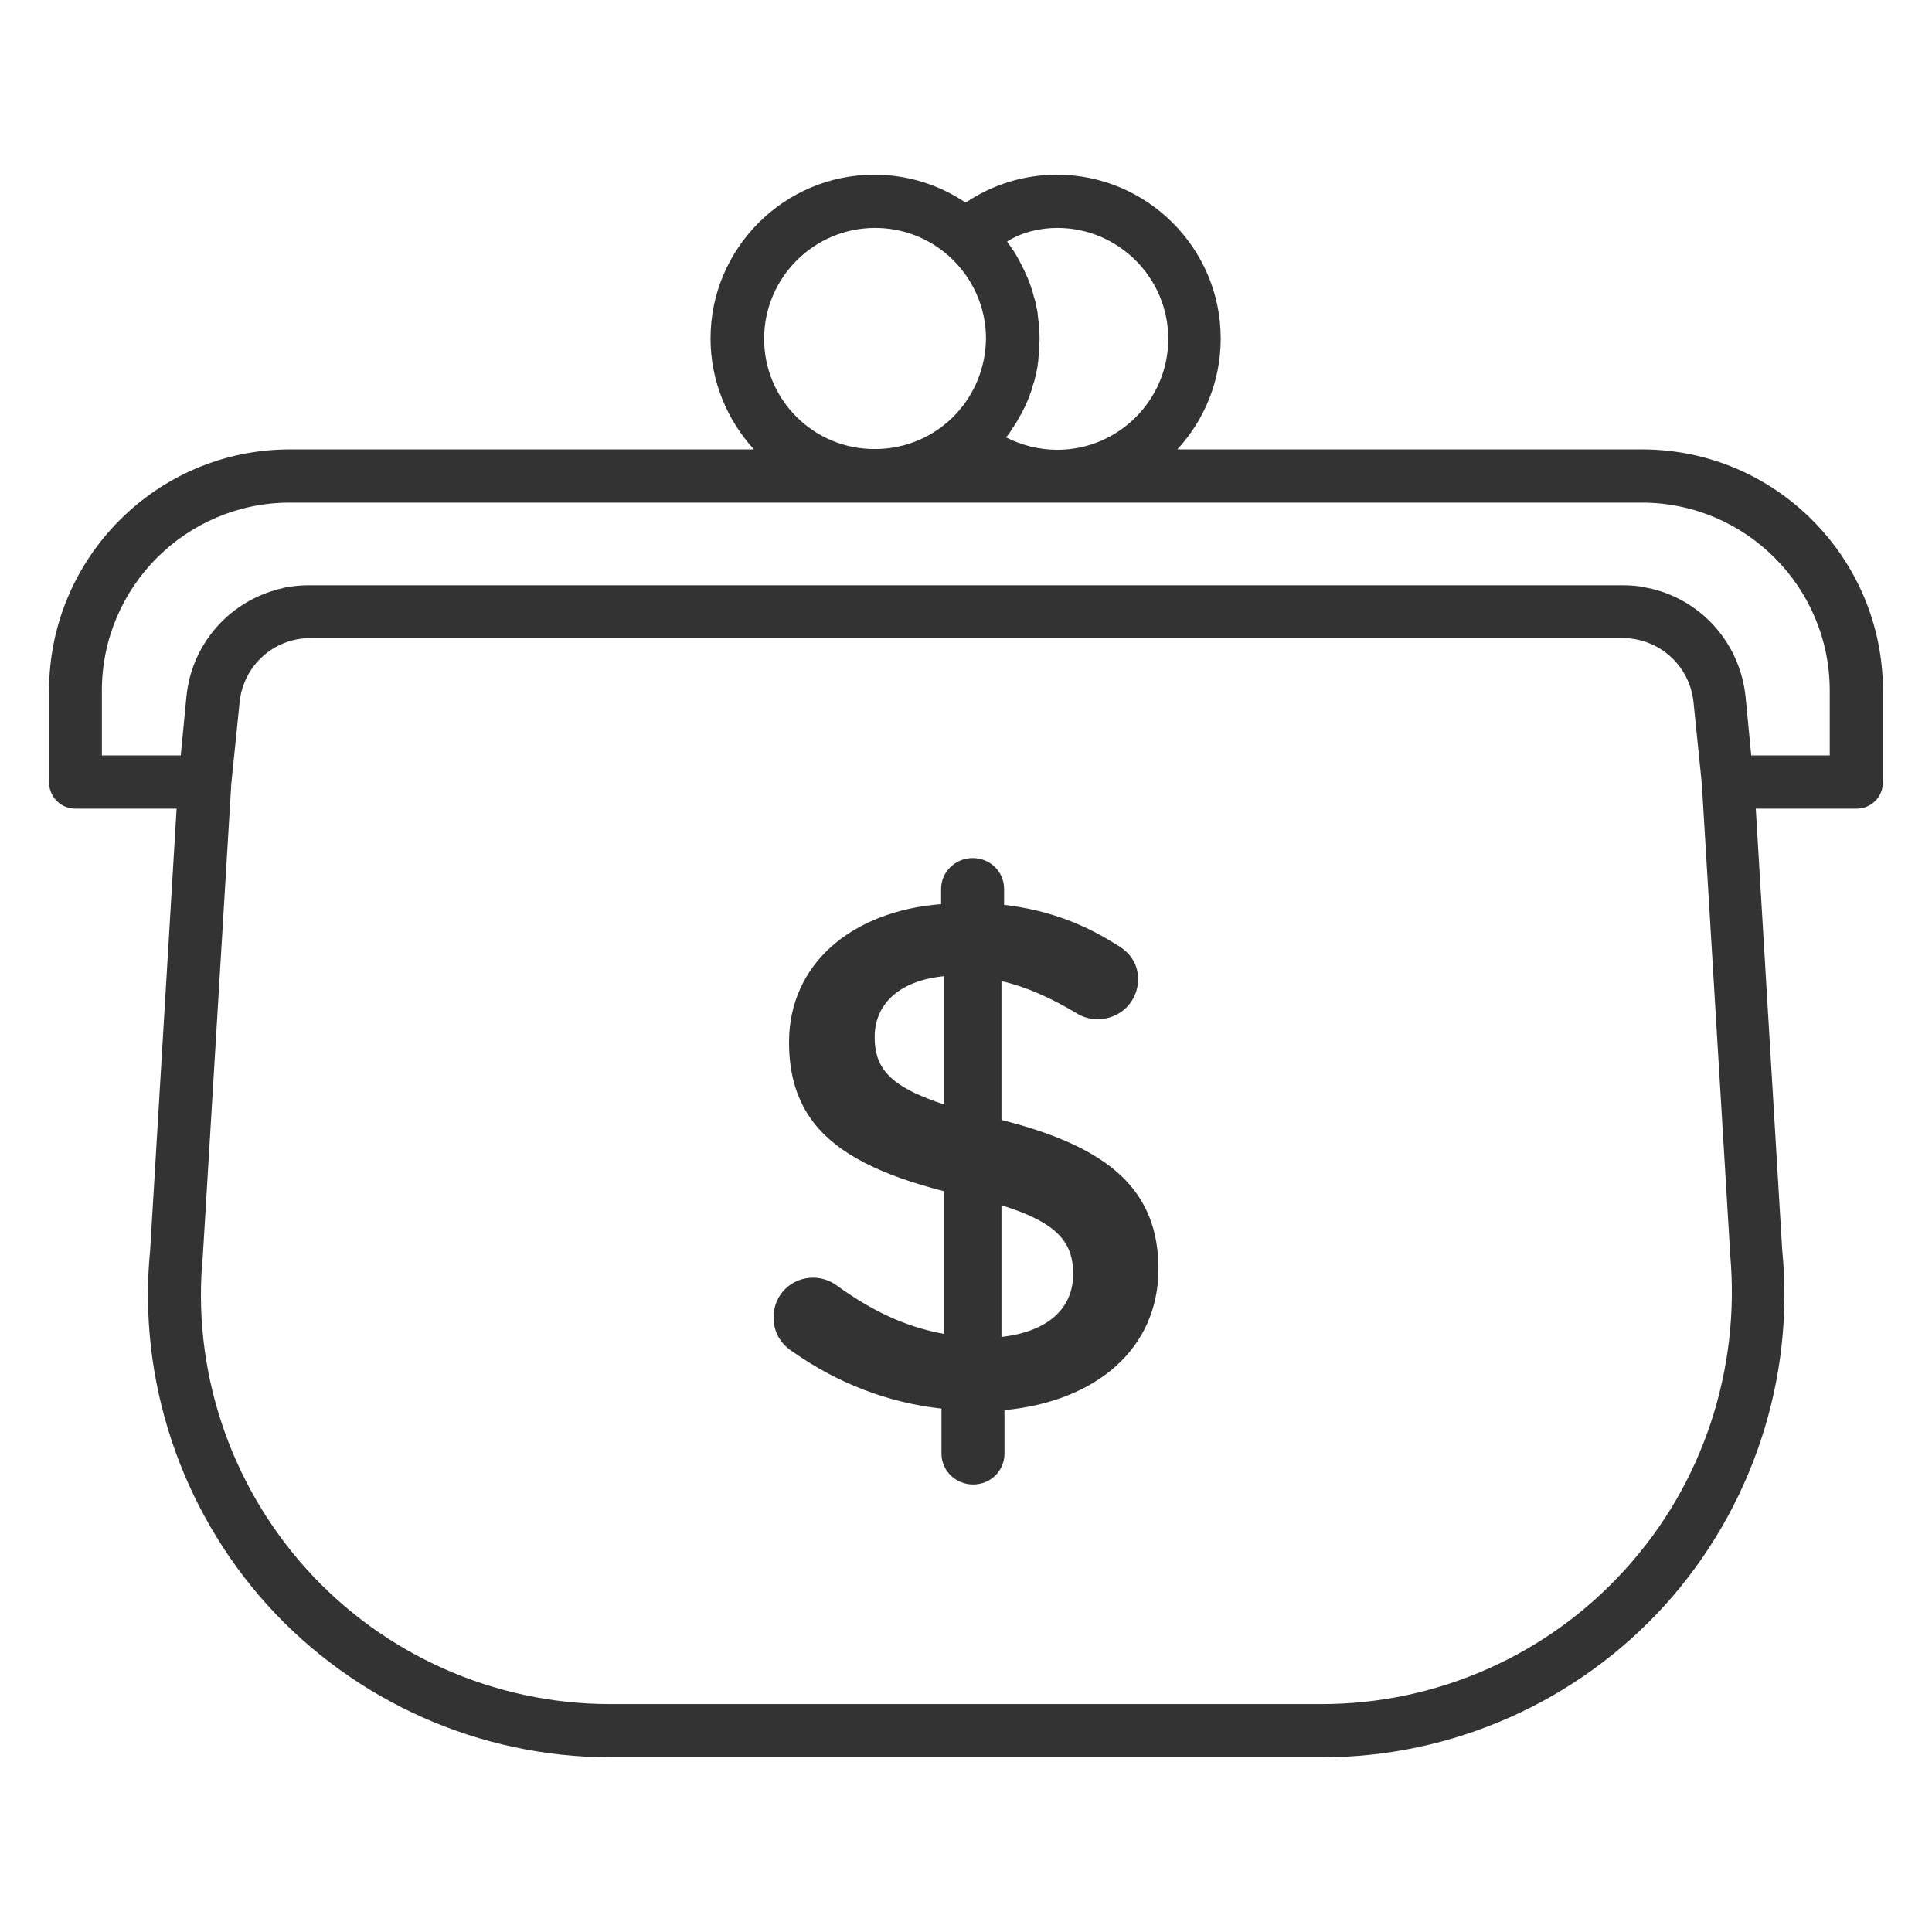
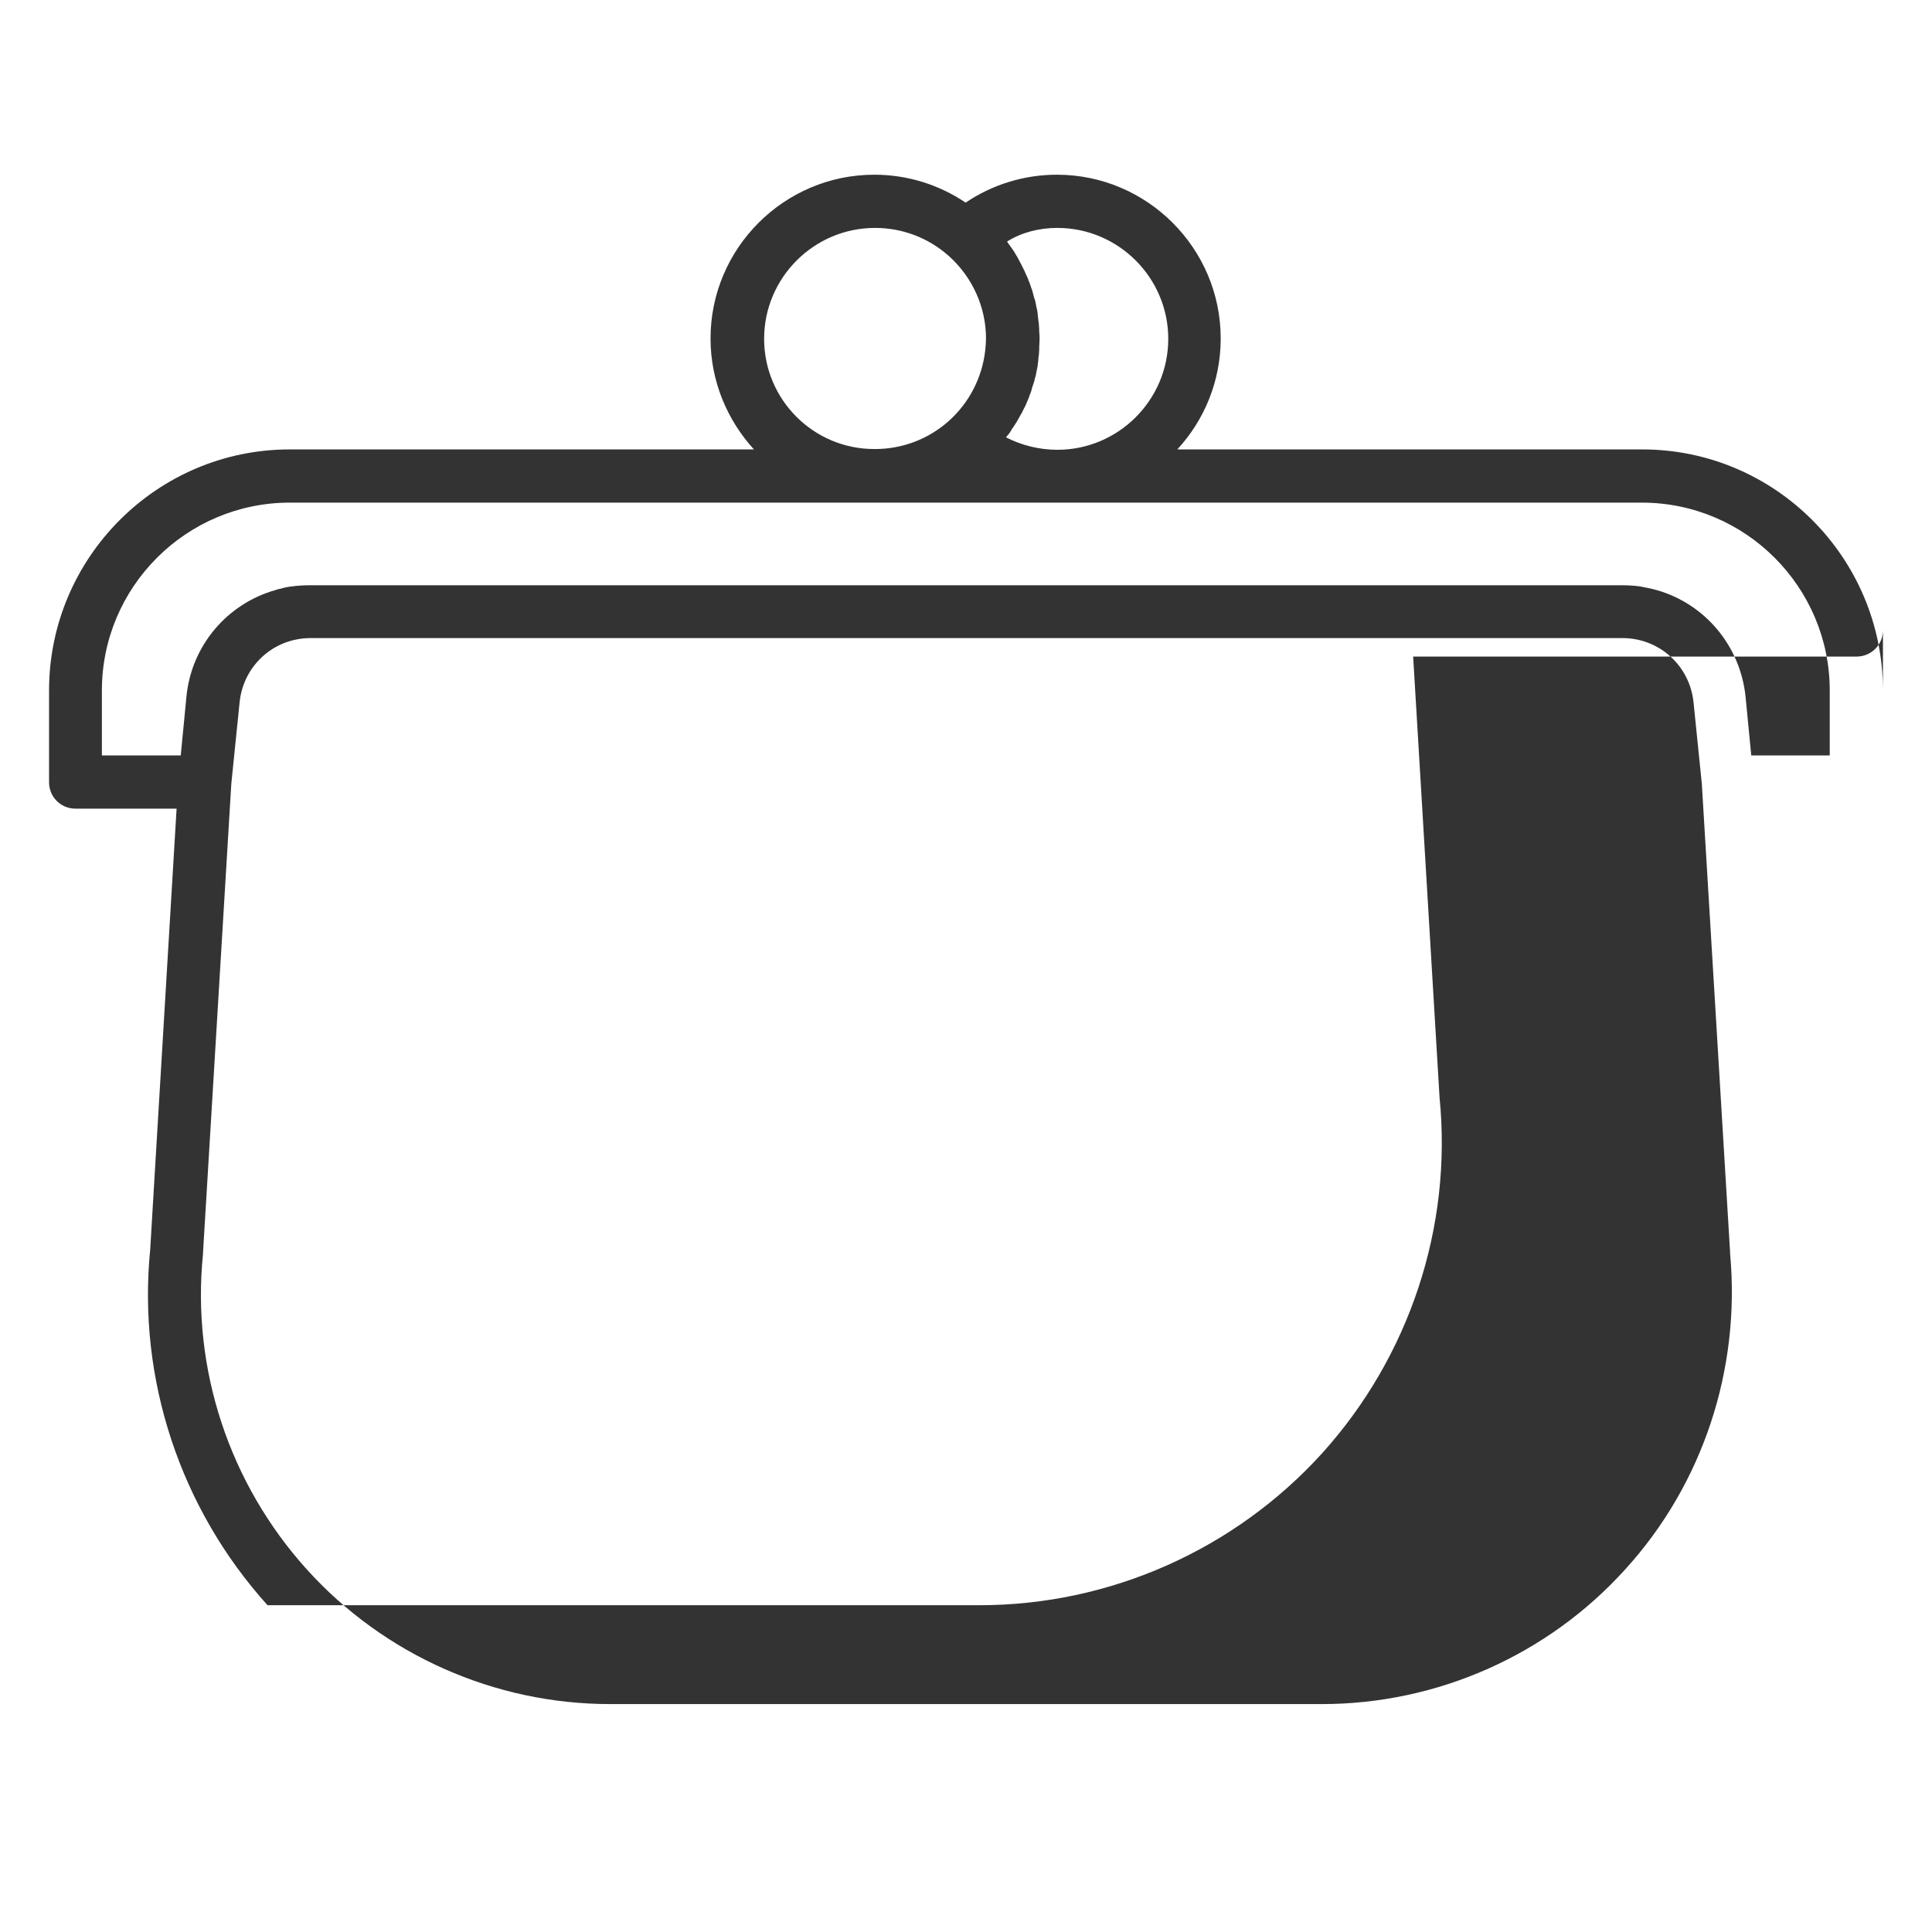
<svg xmlns="http://www.w3.org/2000/svg" xml:space="preserve" version="1.1" id="Layer_1" viewBox="0 0 512 512" height="800px" width="800px">
  <style type="text/css">
	.st0{fill:#333333;}
</style>
  <g>
-     <path d="M435.2,119.1H312c7.1-7.7,11.5-18,11.5-29.4c0-23.9-19.5-43.4-43.4-43.4c-8.7,0-17.1,2.6-24.2,7.4   c-7.1-4.8-15.5-7.4-24.2-7.4c-23.9,0-43.4,19.5-43.4,43.4c0,11.3,4.4,21.6,11.5,29.4H76.8C41.6,119.1,13,147.8,13,183v24.3   c0,3.9,3.1,7,7,7h26.8l-7,116.9c-3.4,34.3,8,68.6,31.1,94.2c23.2,25.6,56.3,40.3,90.8,40.3h188.7c34.5,0,67.6-14.7,90.8-40.3   c23.1-25.6,34.5-59.9,31.1-94.2l-7-116.9H492c3.9,0,7-3.1,7-7V183C499,147.8,470.4,119.1,435.2,119.1z M280.2,60.4   c16.2,0,29.4,13.2,29.4,29.4c0,16.2-13.2,29.4-29.4,29.4c-4.8,0-9.5-1.2-13.6-3.3c0.1-0.1,0.1-0.2,0.2-0.2c0.1-0.2,0.2-0.3,0.4-0.5   c0.3-0.4,0.6-0.8,0.8-1.2c0.1-0.2,0.2-0.4,0.4-0.6c0.3-0.5,0.6-0.9,0.9-1.4c0.1-0.1,0.1-0.2,0.2-0.3c0.3-0.6,0.7-1.2,1-1.8   c0.1-0.2,0.2-0.3,0.3-0.5c0.2-0.4,0.4-0.9,0.7-1.4c0.1-0.2,0.2-0.4,0.3-0.6c0.2-0.5,0.4-1,0.6-1.4c0.1-0.2,0.1-0.3,0.2-0.5   c0.2-0.6,0.5-1.3,0.7-1.9c0.1-0.2,0.1-0.3,0.1-0.5c0.2-0.5,0.3-1,0.5-1.5c0.1-0.2,0.1-0.4,0.2-0.6c0.1-0.5,0.2-1,0.4-1.5   c0-0.2,0.1-0.4,0.1-0.6c0.1-0.7,0.3-1.3,0.4-2c0-0.1,0-0.2,0-0.3c0.1-0.6,0.2-1.2,0.2-1.7c0-0.2,0-0.4,0.1-0.7c0-0.5,0.1-1,0.1-1.5   c0-0.2,0-0.4,0-0.6c0-0.7,0.1-1.4,0.1-2.1c0-0.7,0-1.4-0.1-2.1c0-0.2,0-0.4,0-0.6c0-0.5-0.1-1-0.1-1.5c0-0.2,0-0.4-0.1-0.7   c-0.1-0.6-0.1-1.2-0.2-1.7c0-0.1,0-0.2,0-0.3c-0.1-0.7-0.2-1.3-0.4-2c0-0.2-0.1-0.4-0.1-0.6c-0.1-0.5-0.2-1-0.4-1.5   c-0.1-0.2-0.1-0.4-0.2-0.7c-0.1-0.5-0.3-1-0.4-1.5c-0.1-0.2-0.1-0.3-0.2-0.5c-0.2-0.6-0.4-1.3-0.7-1.9c-0.1-0.2-0.1-0.4-0.2-0.6   c-0.2-0.4-0.4-0.9-0.6-1.3c-0.1-0.2-0.2-0.5-0.3-0.7c-0.2-0.4-0.4-0.8-0.6-1.2c-0.1-0.2-0.2-0.4-0.3-0.6c-0.3-0.6-0.6-1.1-0.9-1.7   c-0.1-0.2-0.2-0.4-0.3-0.5c-0.2-0.4-0.5-0.8-0.7-1.2c-0.2-0.2-0.3-0.5-0.5-0.7c-0.2-0.3-0.5-0.7-0.7-1c-0.2-0.2-0.3-0.4-0.5-0.7   c0-0.1-0.1-0.1-0.1-0.2C270.7,61.6,275.4,60.4,280.2,60.4z M202.5,89.8c0-16.2,13.2-29.4,29.4-29.4c7.2,0,14.1,2.6,19.5,7.4   c6.3,5.6,9.9,13.6,9.9,21.9c0,1-0.1,2.1-0.2,3.1c-0.8,7.2-4.2,13.9-9.7,18.8c-5.4,4.8-12.3,7.4-19.5,7.4   C215.6,119.1,202.5,105.9,202.5,89.8z M430.7,415.9c-20.5,22.7-49.8,35.7-80.4,35.7H161.7c-30.6,0-59.9-13-80.4-35.7   c-20.5-22.7-30.6-53.1-27.5-83.6c0-0.1,0-0.2,0-0.3l7.5-124.3l2.2-21.6c1-9.7,9-17,18.8-17h347.7c9.7,0,17.8,7.3,18.8,17l2.2,21.6   l7.5,124.3c0,0.1,0,0.2,0,0.3C461.3,362.8,451.3,393.3,430.7,415.9z M485,200.2h-20.9l-1.5-15.5c-1.4-13.7-10.9-24.7-23.5-28.3   c-0.5-0.1-1-0.3-1.5-0.4c-1-0.2-2-0.4-3-0.6c-1.5-0.2-3.1-0.3-4.7-0.3H82.1c-1.6,0-3.2,0.1-4.7,0.3c-1,0.1-2,0.3-3,0.6   c-0.5,0.1-1,0.2-1.5,0.4c-12.6,3.6-22.2,14.6-23.5,28.3l-1.5,15.5H27V183c0-27.5,22.4-49.8,49.8-49.8h358.3   c27.5,0,49.8,22.4,49.8,49.8V200.2z" class="st0" />
-     <path d="M265.4,296.8V260c6.5,1.5,13,4.4,19.7,8.4c1.9,1.2,3.8,1.7,5.8,1.7c5.9,0,10.7-4.6,10.7-10.6   c0-4.6-2.7-7.5-5.8-9.2c-8.8-5.6-18.4-9.2-29.7-10.5v-4.2c0-4.6-3.7-8.2-8.3-8.2s-8.4,3.6-8.4,8.2v4c-24,1.9-40.3,16.1-40.3,36.6   c0,8.8,2.2,15.7,6.6,21.4c6.5,8.3,17.8,13.8,34.5,18.1v37.8c-10.5-1.9-19.4-6.3-28.4-12.8c-1.7-1.3-4-2.1-6.3-2.1   c-5.9,0-10.5,4.6-10.5,10.5c0,4,1.9,7.1,5.2,9.2c11.7,8.2,24.9,13.4,39.3,15v11.9c0,4.6,3.8,8.2,8.4,8.2s8.3-3.6,8.3-8.2v-11.5   c24.3-2.3,40.8-16.3,40.8-37.4C307,315.8,294.5,304.1,265.4,296.8z M250.2,292.7c-3-1-5.5-2-7.7-3c0,0,0,0,0,0   c-8.4-4-10.7-8.5-10.7-14.9c0-8.4,6.1-14.9,18.4-16.1V292.7z M265.4,354.3v-34.9c14.8,4.6,19,9.8,19,18.2   C284.4,346.8,277.7,352.9,265.4,354.3z" class="st0" />
+     <path d="M435.2,119.1H312c7.1-7.7,11.5-18,11.5-29.4c0-23.9-19.5-43.4-43.4-43.4c-8.7,0-17.1,2.6-24.2,7.4   c-7.1-4.8-15.5-7.4-24.2-7.4c-23.9,0-43.4,19.5-43.4,43.4c0,11.3,4.4,21.6,11.5,29.4H76.8C41.6,119.1,13,147.8,13,183v24.3   c0,3.9,3.1,7,7,7h26.8l-7,116.9c-3.4,34.3,8,68.6,31.1,94.2h188.7c34.5,0,67.6-14.7,90.8-40.3   c23.1-25.6,34.5-59.9,31.1-94.2l-7-116.9H492c3.9,0,7-3.1,7-7V183C499,147.8,470.4,119.1,435.2,119.1z M280.2,60.4   c16.2,0,29.4,13.2,29.4,29.4c0,16.2-13.2,29.4-29.4,29.4c-4.8,0-9.5-1.2-13.6-3.3c0.1-0.1,0.1-0.2,0.2-0.2c0.1-0.2,0.2-0.3,0.4-0.5   c0.3-0.4,0.6-0.8,0.8-1.2c0.1-0.2,0.2-0.4,0.4-0.6c0.3-0.5,0.6-0.9,0.9-1.4c0.1-0.1,0.1-0.2,0.2-0.3c0.3-0.6,0.7-1.2,1-1.8   c0.1-0.2,0.2-0.3,0.3-0.5c0.2-0.4,0.4-0.9,0.7-1.4c0.1-0.2,0.2-0.4,0.3-0.6c0.2-0.5,0.4-1,0.6-1.4c0.1-0.2,0.1-0.3,0.2-0.5   c0.2-0.6,0.5-1.3,0.7-1.9c0.1-0.2,0.1-0.3,0.1-0.5c0.2-0.5,0.3-1,0.5-1.5c0.1-0.2,0.1-0.4,0.2-0.6c0.1-0.5,0.2-1,0.4-1.5   c0-0.2,0.1-0.4,0.1-0.6c0.1-0.7,0.3-1.3,0.4-2c0-0.1,0-0.2,0-0.3c0.1-0.6,0.2-1.2,0.2-1.7c0-0.2,0-0.4,0.1-0.7c0-0.5,0.1-1,0.1-1.5   c0-0.2,0-0.4,0-0.6c0-0.7,0.1-1.4,0.1-2.1c0-0.7,0-1.4-0.1-2.1c0-0.2,0-0.4,0-0.6c0-0.5-0.1-1-0.1-1.5c0-0.2,0-0.4-0.1-0.7   c-0.1-0.6-0.1-1.2-0.2-1.7c0-0.1,0-0.2,0-0.3c-0.1-0.7-0.2-1.3-0.4-2c0-0.2-0.1-0.4-0.1-0.6c-0.1-0.5-0.2-1-0.4-1.5   c-0.1-0.2-0.1-0.4-0.2-0.7c-0.1-0.5-0.3-1-0.4-1.5c-0.1-0.2-0.1-0.3-0.2-0.5c-0.2-0.6-0.4-1.3-0.7-1.9c-0.1-0.2-0.1-0.4-0.2-0.6   c-0.2-0.4-0.4-0.9-0.6-1.3c-0.1-0.2-0.2-0.5-0.3-0.7c-0.2-0.4-0.4-0.8-0.6-1.2c-0.1-0.2-0.2-0.4-0.3-0.6c-0.3-0.6-0.6-1.1-0.9-1.7   c-0.1-0.2-0.2-0.4-0.3-0.5c-0.2-0.4-0.5-0.8-0.7-1.2c-0.2-0.2-0.3-0.5-0.5-0.7c-0.2-0.3-0.5-0.7-0.7-1c-0.2-0.2-0.3-0.4-0.5-0.7   c0-0.1-0.1-0.1-0.1-0.2C270.7,61.6,275.4,60.4,280.2,60.4z M202.5,89.8c0-16.2,13.2-29.4,29.4-29.4c7.2,0,14.1,2.6,19.5,7.4   c6.3,5.6,9.9,13.6,9.9,21.9c0,1-0.1,2.1-0.2,3.1c-0.8,7.2-4.2,13.9-9.7,18.8c-5.4,4.8-12.3,7.4-19.5,7.4   C215.6,119.1,202.5,105.9,202.5,89.8z M430.7,415.9c-20.5,22.7-49.8,35.7-80.4,35.7H161.7c-30.6,0-59.9-13-80.4-35.7   c-20.5-22.7-30.6-53.1-27.5-83.6c0-0.1,0-0.2,0-0.3l7.5-124.3l2.2-21.6c1-9.7,9-17,18.8-17h347.7c9.7,0,17.8,7.3,18.8,17l2.2,21.6   l7.5,124.3c0,0.1,0,0.2,0,0.3C461.3,362.8,451.3,393.3,430.7,415.9z M485,200.2h-20.9l-1.5-15.5c-1.4-13.7-10.9-24.7-23.5-28.3   c-0.5-0.1-1-0.3-1.5-0.4c-1-0.2-2-0.4-3-0.6c-1.5-0.2-3.1-0.3-4.7-0.3H82.1c-1.6,0-3.2,0.1-4.7,0.3c-1,0.1-2,0.3-3,0.6   c-0.5,0.1-1,0.2-1.5,0.4c-12.6,3.6-22.2,14.6-23.5,28.3l-1.5,15.5H27V183c0-27.5,22.4-49.8,49.8-49.8h358.3   c27.5,0,49.8,22.4,49.8,49.8V200.2z" class="st0" />
  </g>
</svg>